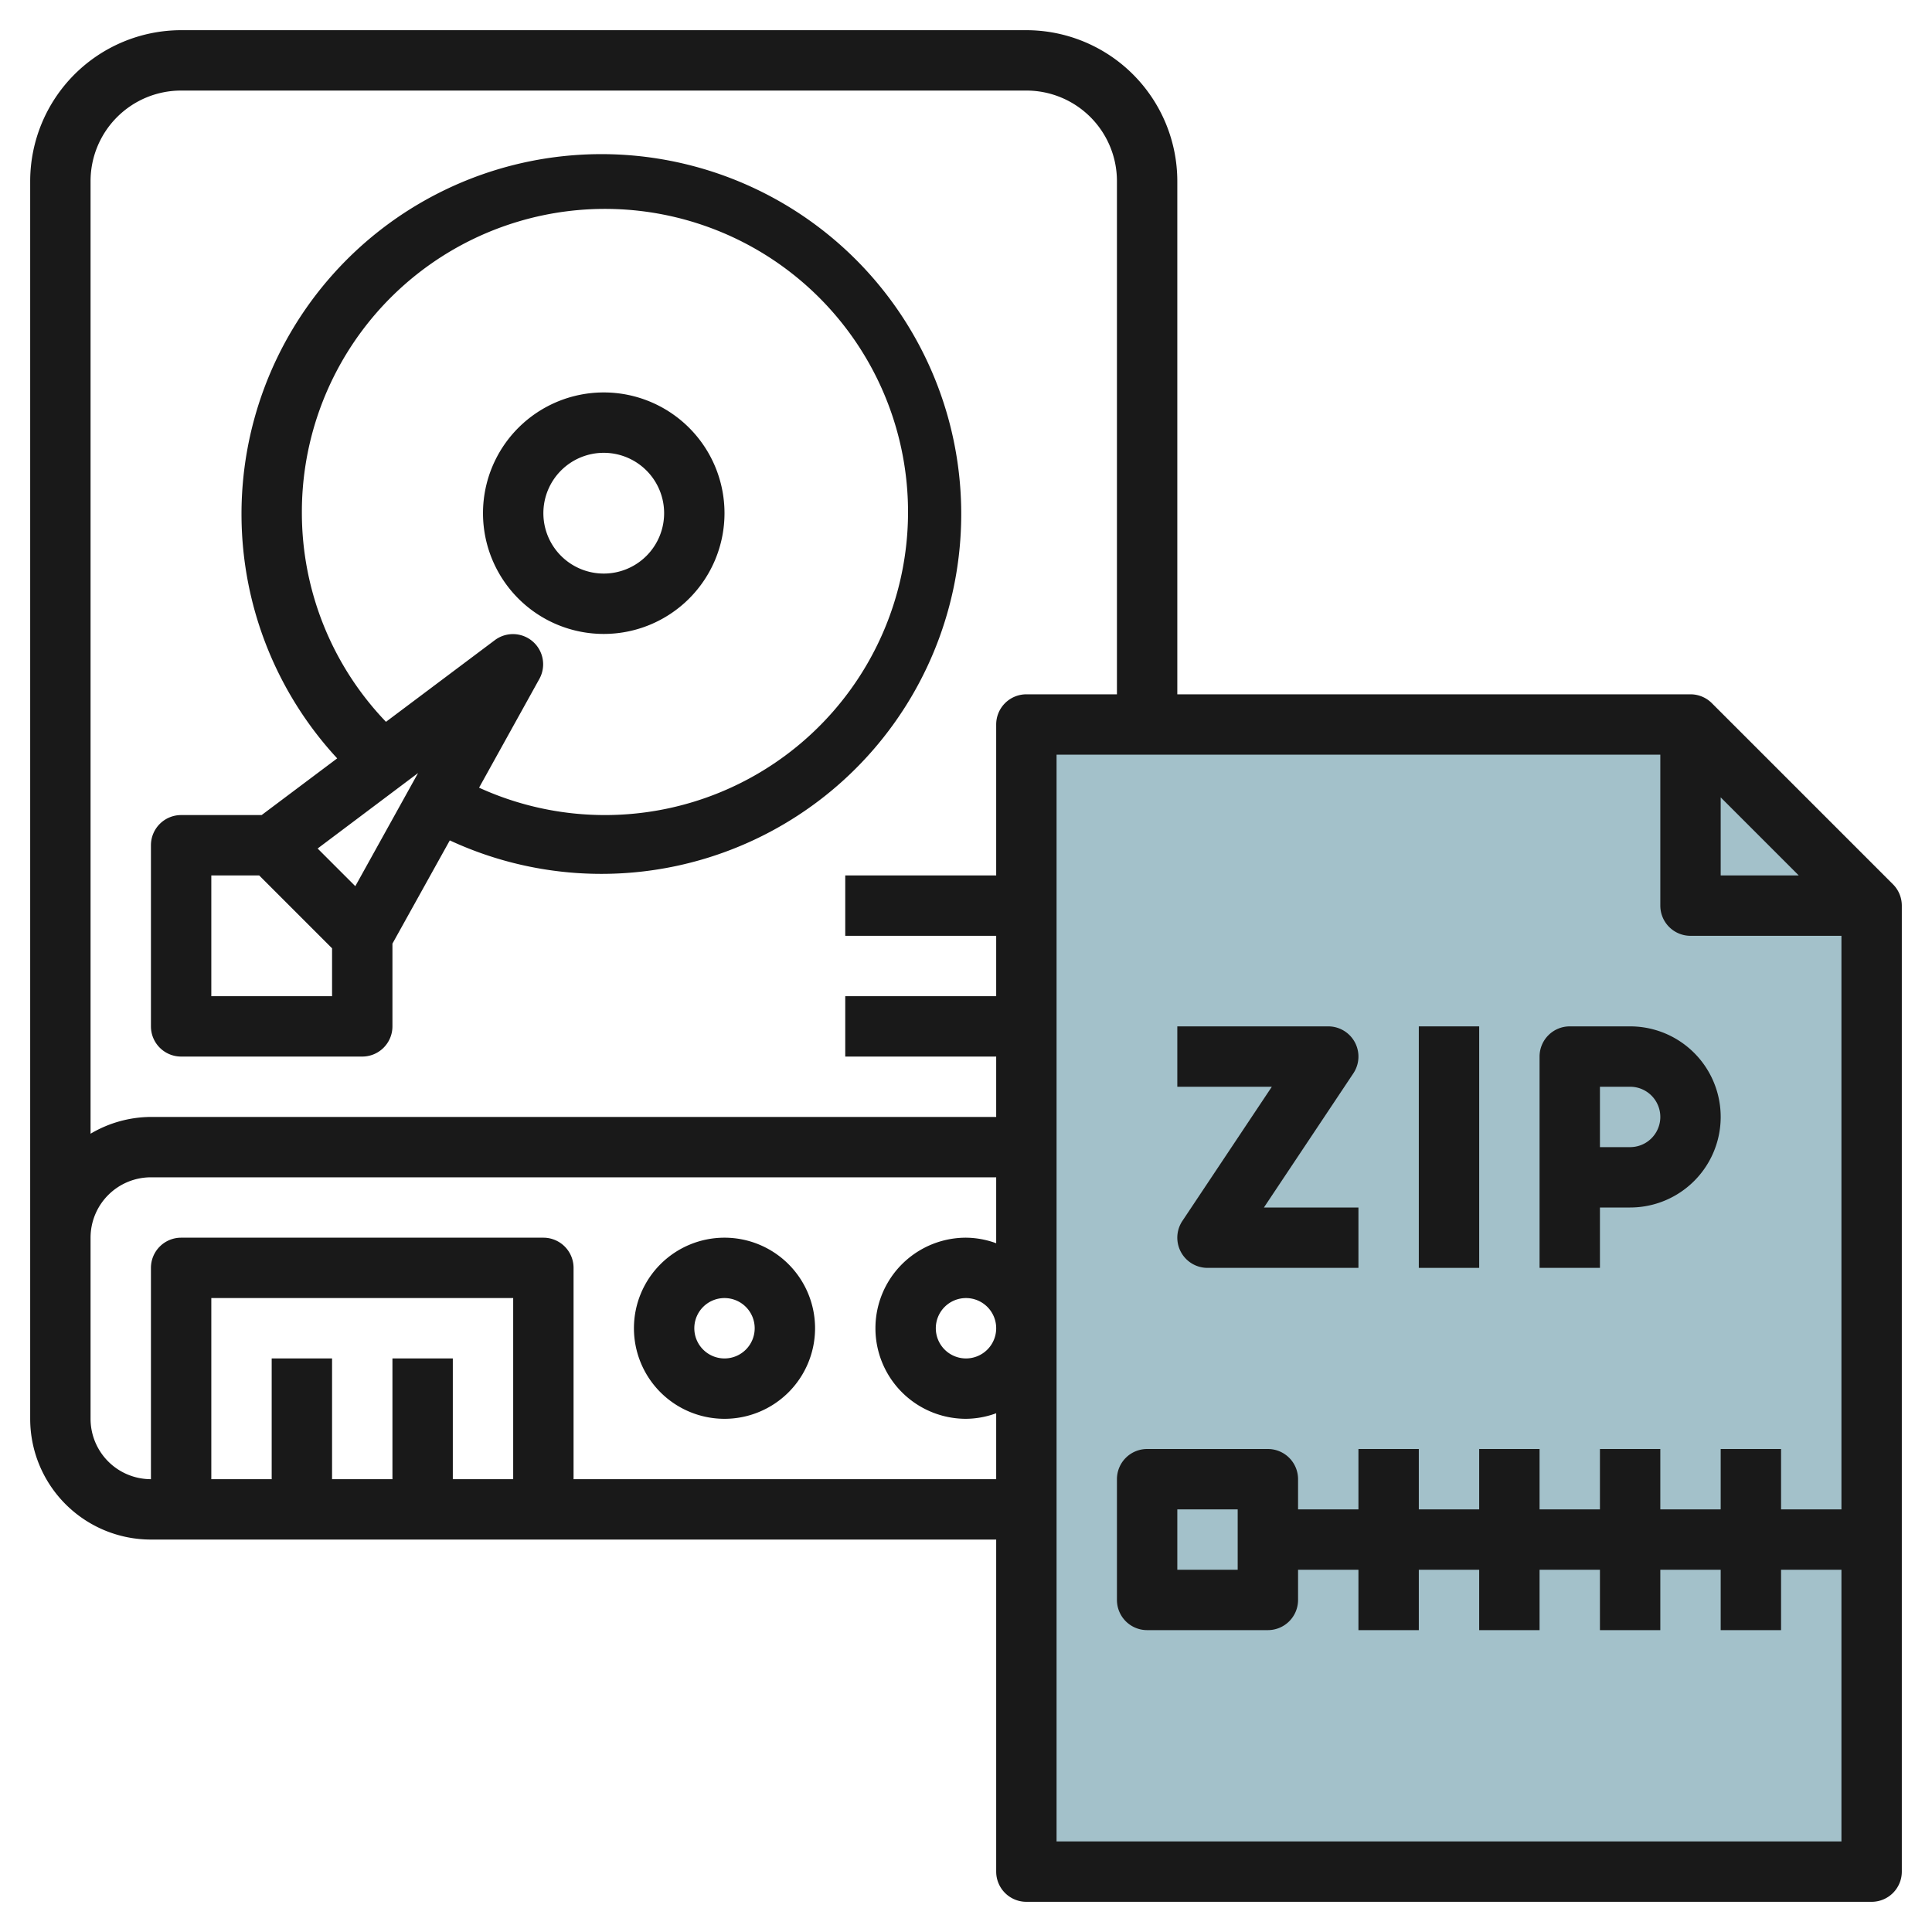
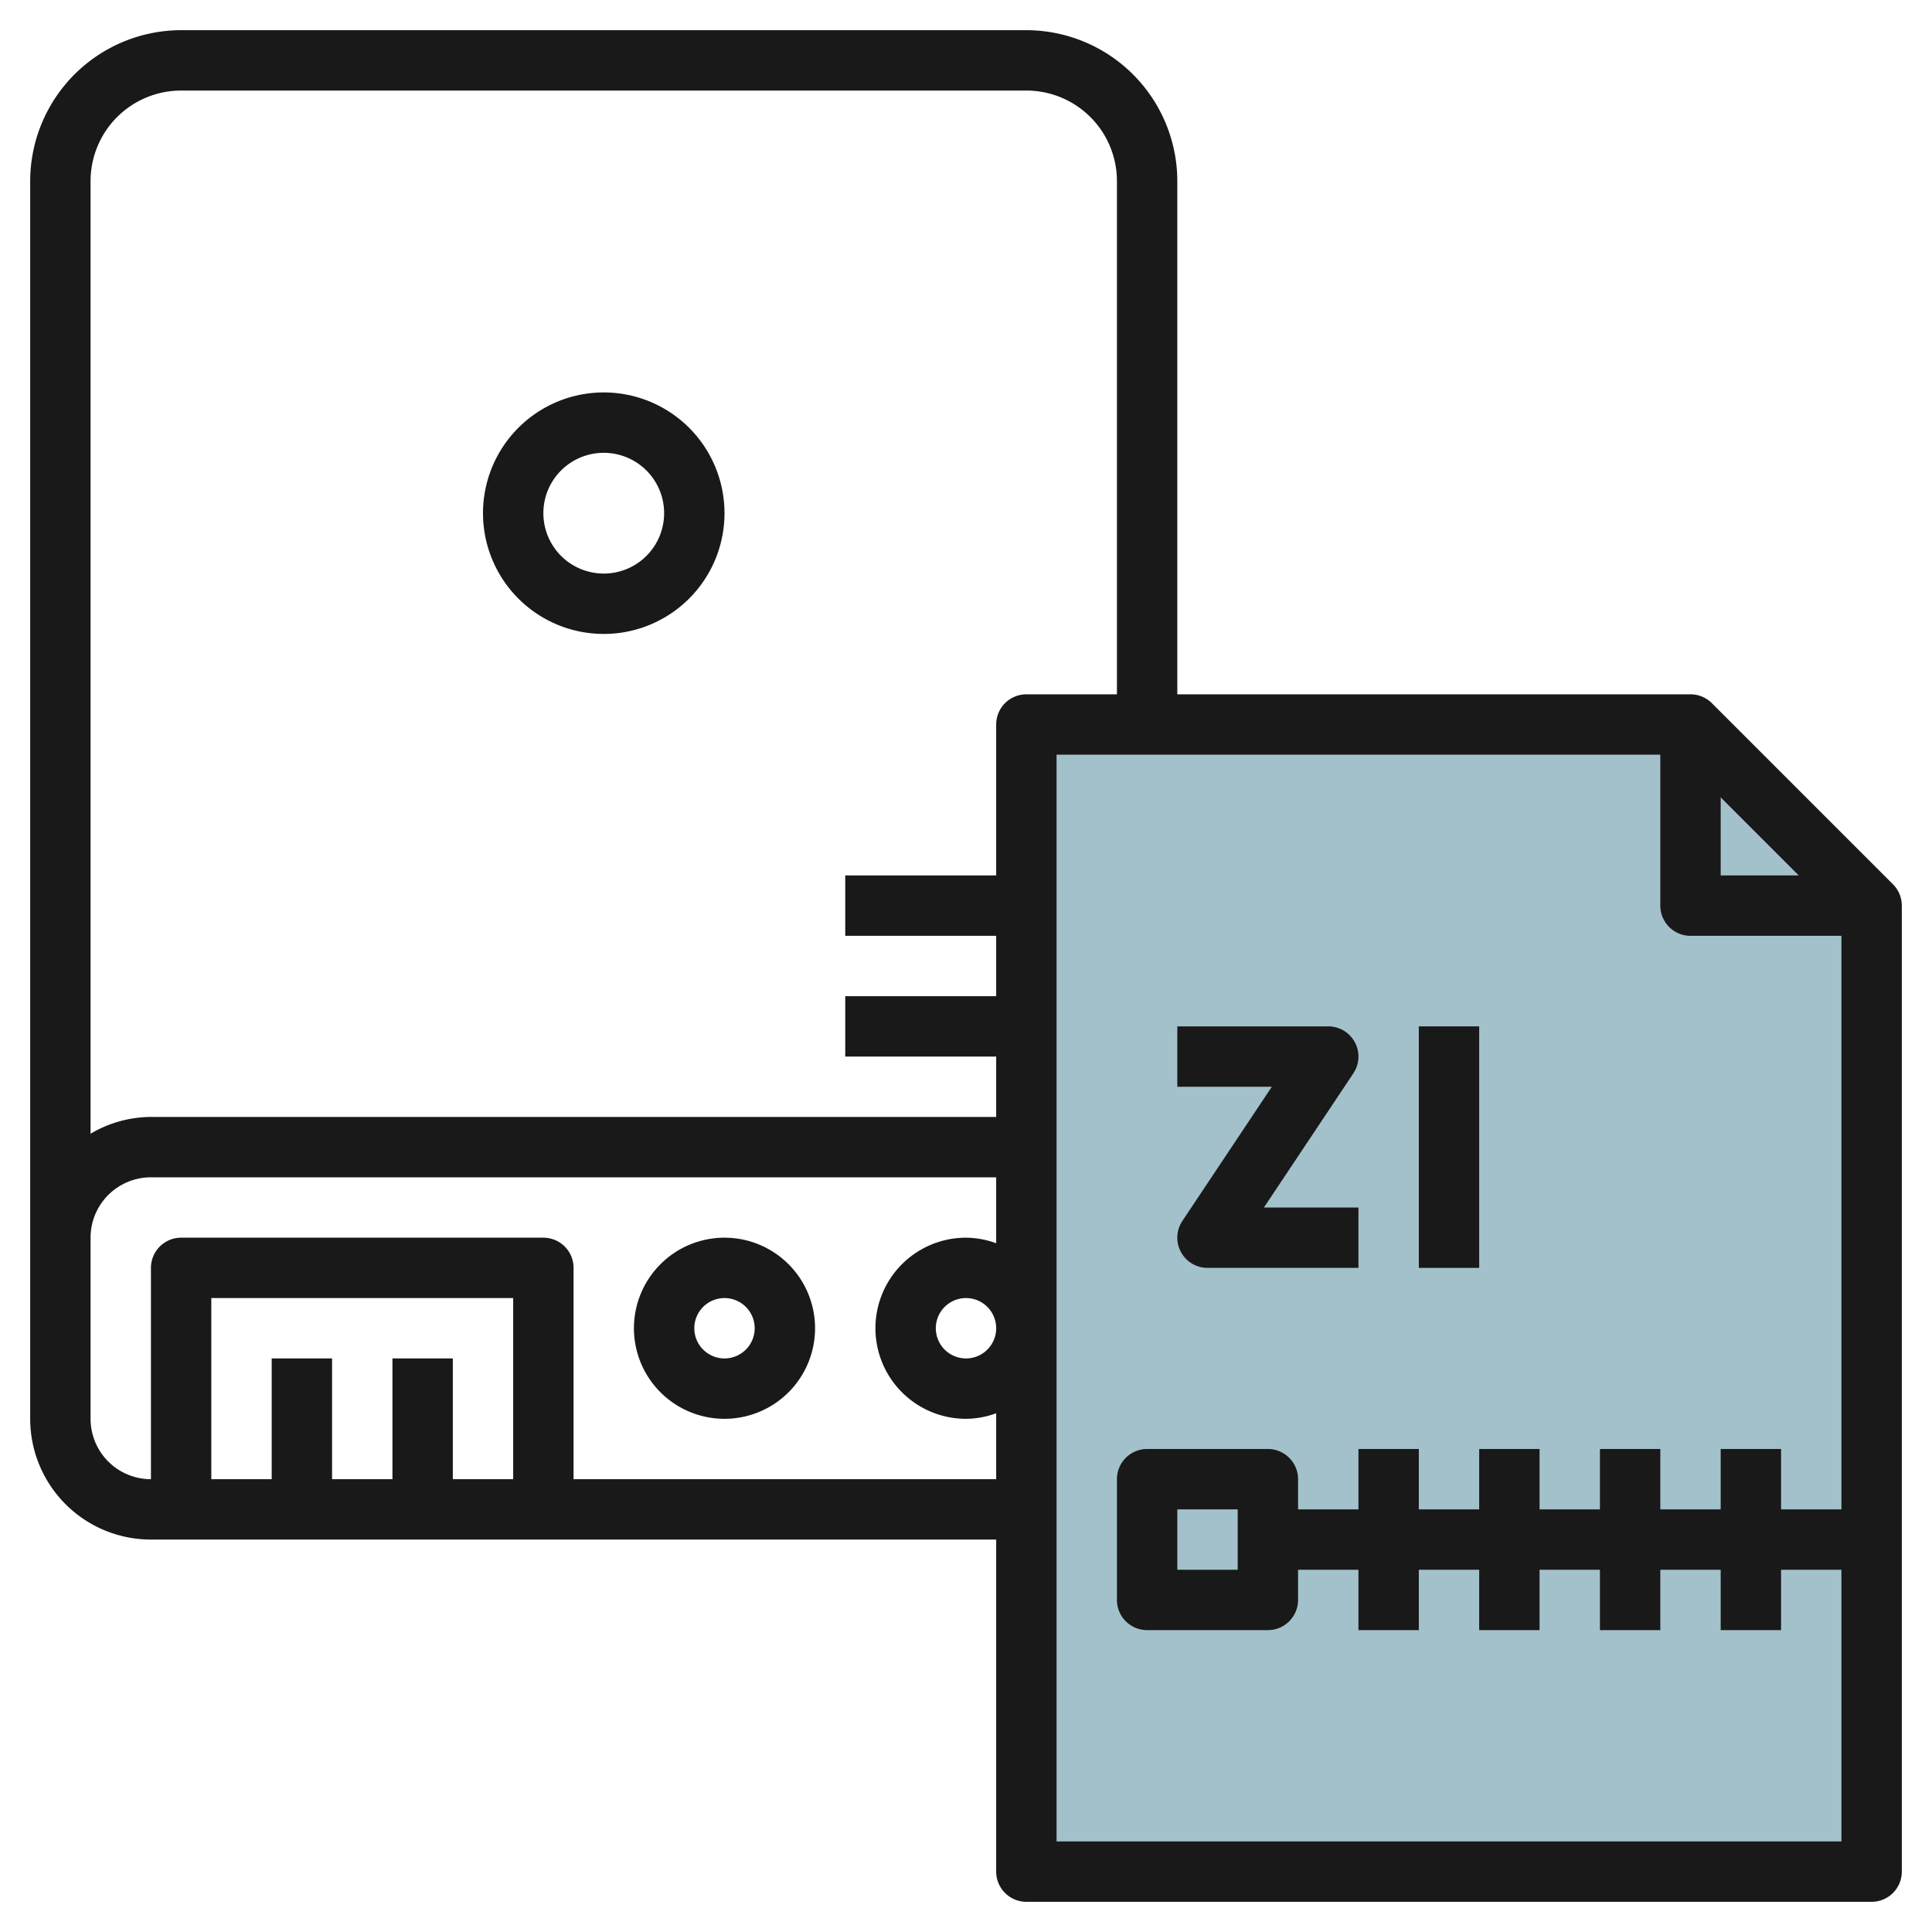
<svg xmlns="http://www.w3.org/2000/svg" id="Layer_3" height="512" viewBox="0 0 64 64" width="512" data-name="Layer 3">
  <path d="m56 24h-22v38h28v-32z" fill="#a3c1ca" />
  <g fill="#191919">
    <path d="m24 41a3 3 0 1 0 3 3 3 3 0 0 0 -3-3zm0 4a1 1 0 1 1 1-1 1 1 0 0 1 -1 1z" />
-     <path d="m6 35h6a1 1 0 0 0 1-1v-2.741l1.9-3.42a11.921 11.921 0 1 0 -3.73-2.717l-2.503 1.878h-2.667a1 1 0 0 0 -1 1v6a1 1 0 0 0 1 1zm5.77-5.644-1.248-1.248 3.327-2.5zm-1.77-12.356a10.04 10.04 0 1 1 5.87 9.093l2-3.608a1 1 0 0 0 -1.47-1.285l-3.614 2.711a10 10 0 0 1 -2.786-6.911zm-3 12h1.586l2.414 2.414v1.586h-4z" />
    <path d="m20 21a4 4 0 1 0 -4-4 4 4 0 0 0 4 4zm0-6a2 2 0 1 1 -2 2 2 2 0 0 1 2-2z" />
    <path d="m62.707 29.293-6-6a1 1 0 0 0 -.707-.293h-17v-17a5.006 5.006 0 0 0 -5-5h-28a5.006 5.006 0 0 0 -5 5v41a4 4 0 0 0 4 4h28v11a1 1 0 0 0 1 1h28a1 1 0 0 0 1-1v-32a1 1 0 0 0 -.293-.707zm-5.707-2.879 2.586 2.586h-2.586zm-40 22.586h-2v-4h-2v4h-2v-4h-2v4h-2v-6h10zm16-7.816a2.966 2.966 0 0 0 -1-.184 3 3 0 0 0 0 6 2.966 2.966 0 0 0 1-.184v2.184h-14v-7a1 1 0 0 0 -1-1h-12a1 1 0 0 0 -1 1v7a2 2 0 0 1 -2-2v-6a2 2 0 0 1 2-2h28zm0 2.816a1 1 0 1 1 -1-1 1 1 0 0 1 1 1zm0-20v5h-5v2h5v2h-5v2h5v2h-28a3.959 3.959 0 0 0 -2 .556v-31.556a3 3 0 0 1 3-3h28a3 3 0 0 1 3 3v17h-3a1 1 0 0 0 -1 1zm28 26h-2v-2h-2v2h-2v-2h-2v2h-2v-2h-2v2h-2v-2h-2v2h-2v-1a1 1 0 0 0 -1-1h-4a1 1 0 0 0 -1 1v4a1 1 0 0 0 1 1h4a1 1 0 0 0 1-1v-1h2v2h2v-2h2v2h2v-2h2v2h2v-2h2v2h2v-2h2v9h-26v-36h20v5a1 1 0 0 0 1 1h5zm-20 0v2h-2v-2z" />
    <path d="m39.168 40.445a1 1 0 0 0 .832 1.555h5v-2h-3.131l2.963-4.445a1 1 0 0 0 -.832-1.555h-5v2h3.131z" />
    <path d="m47 34h2v8h-2z" />
-     <path d="m53 40h1a3 3 0 0 0 0-6h-2a1 1 0 0 0 -1 1v7h2zm0-4h1a1 1 0 0 1 0 2h-1z" />
  </g>
</svg>